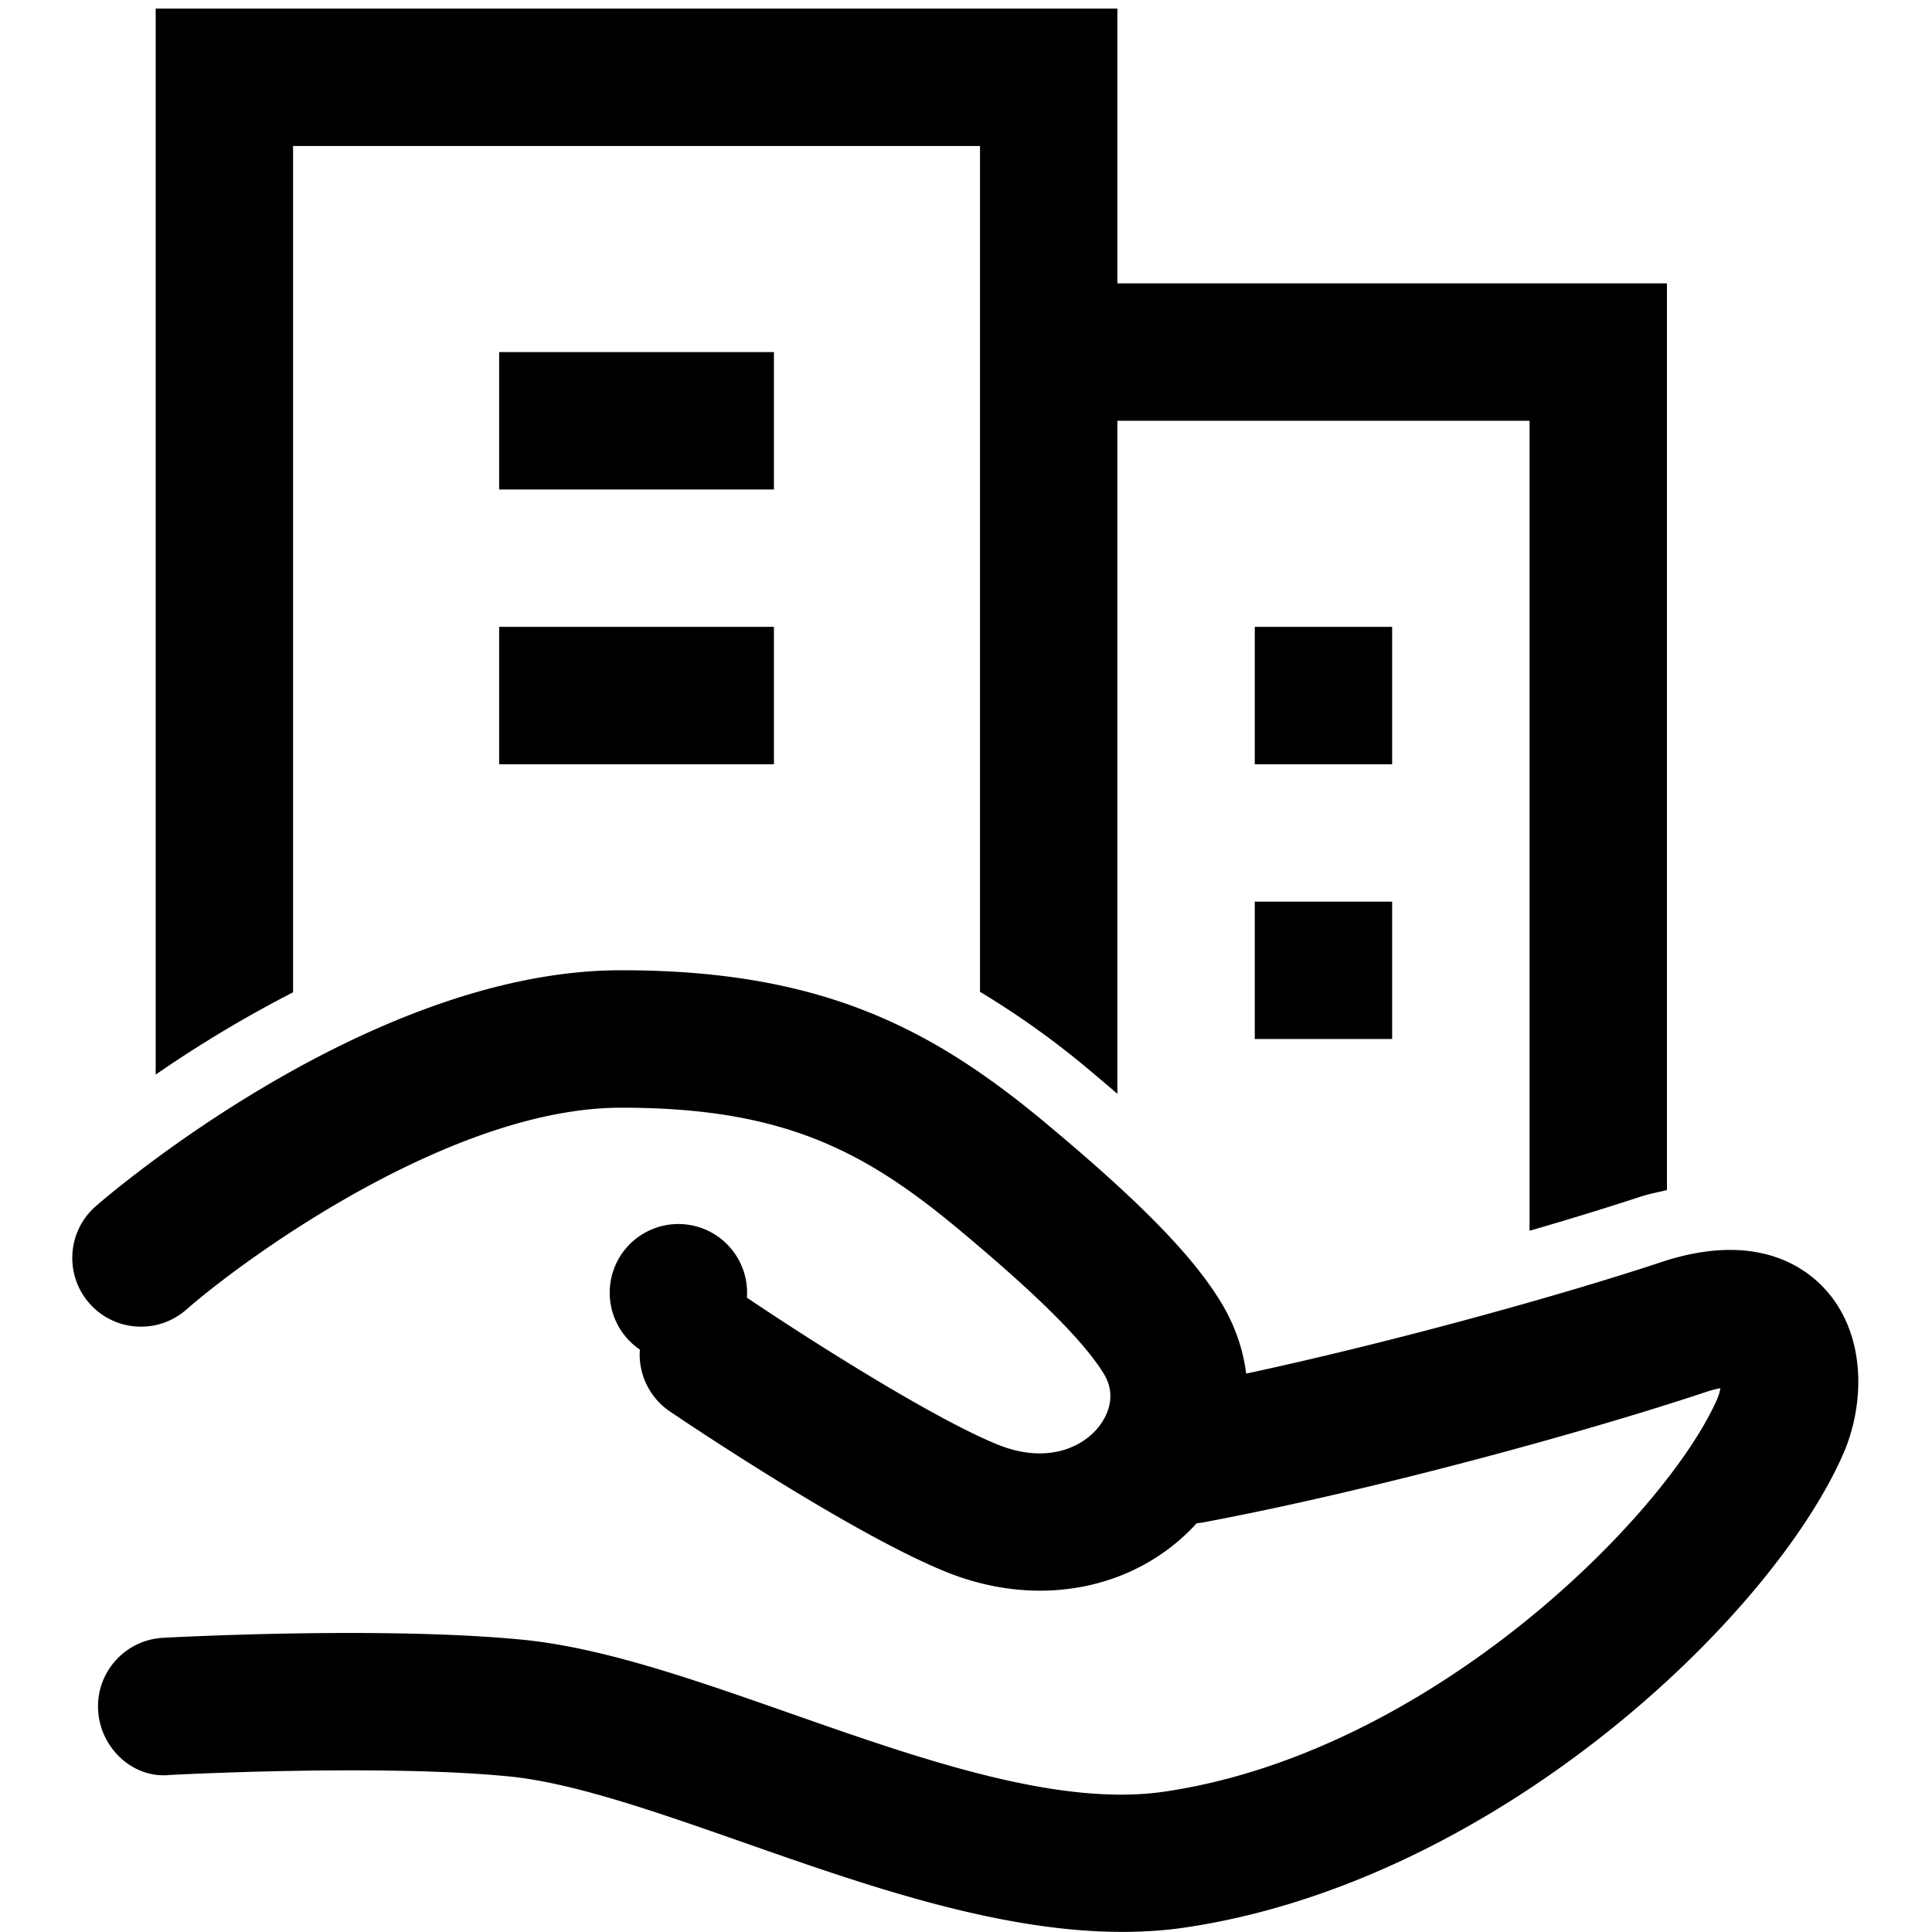
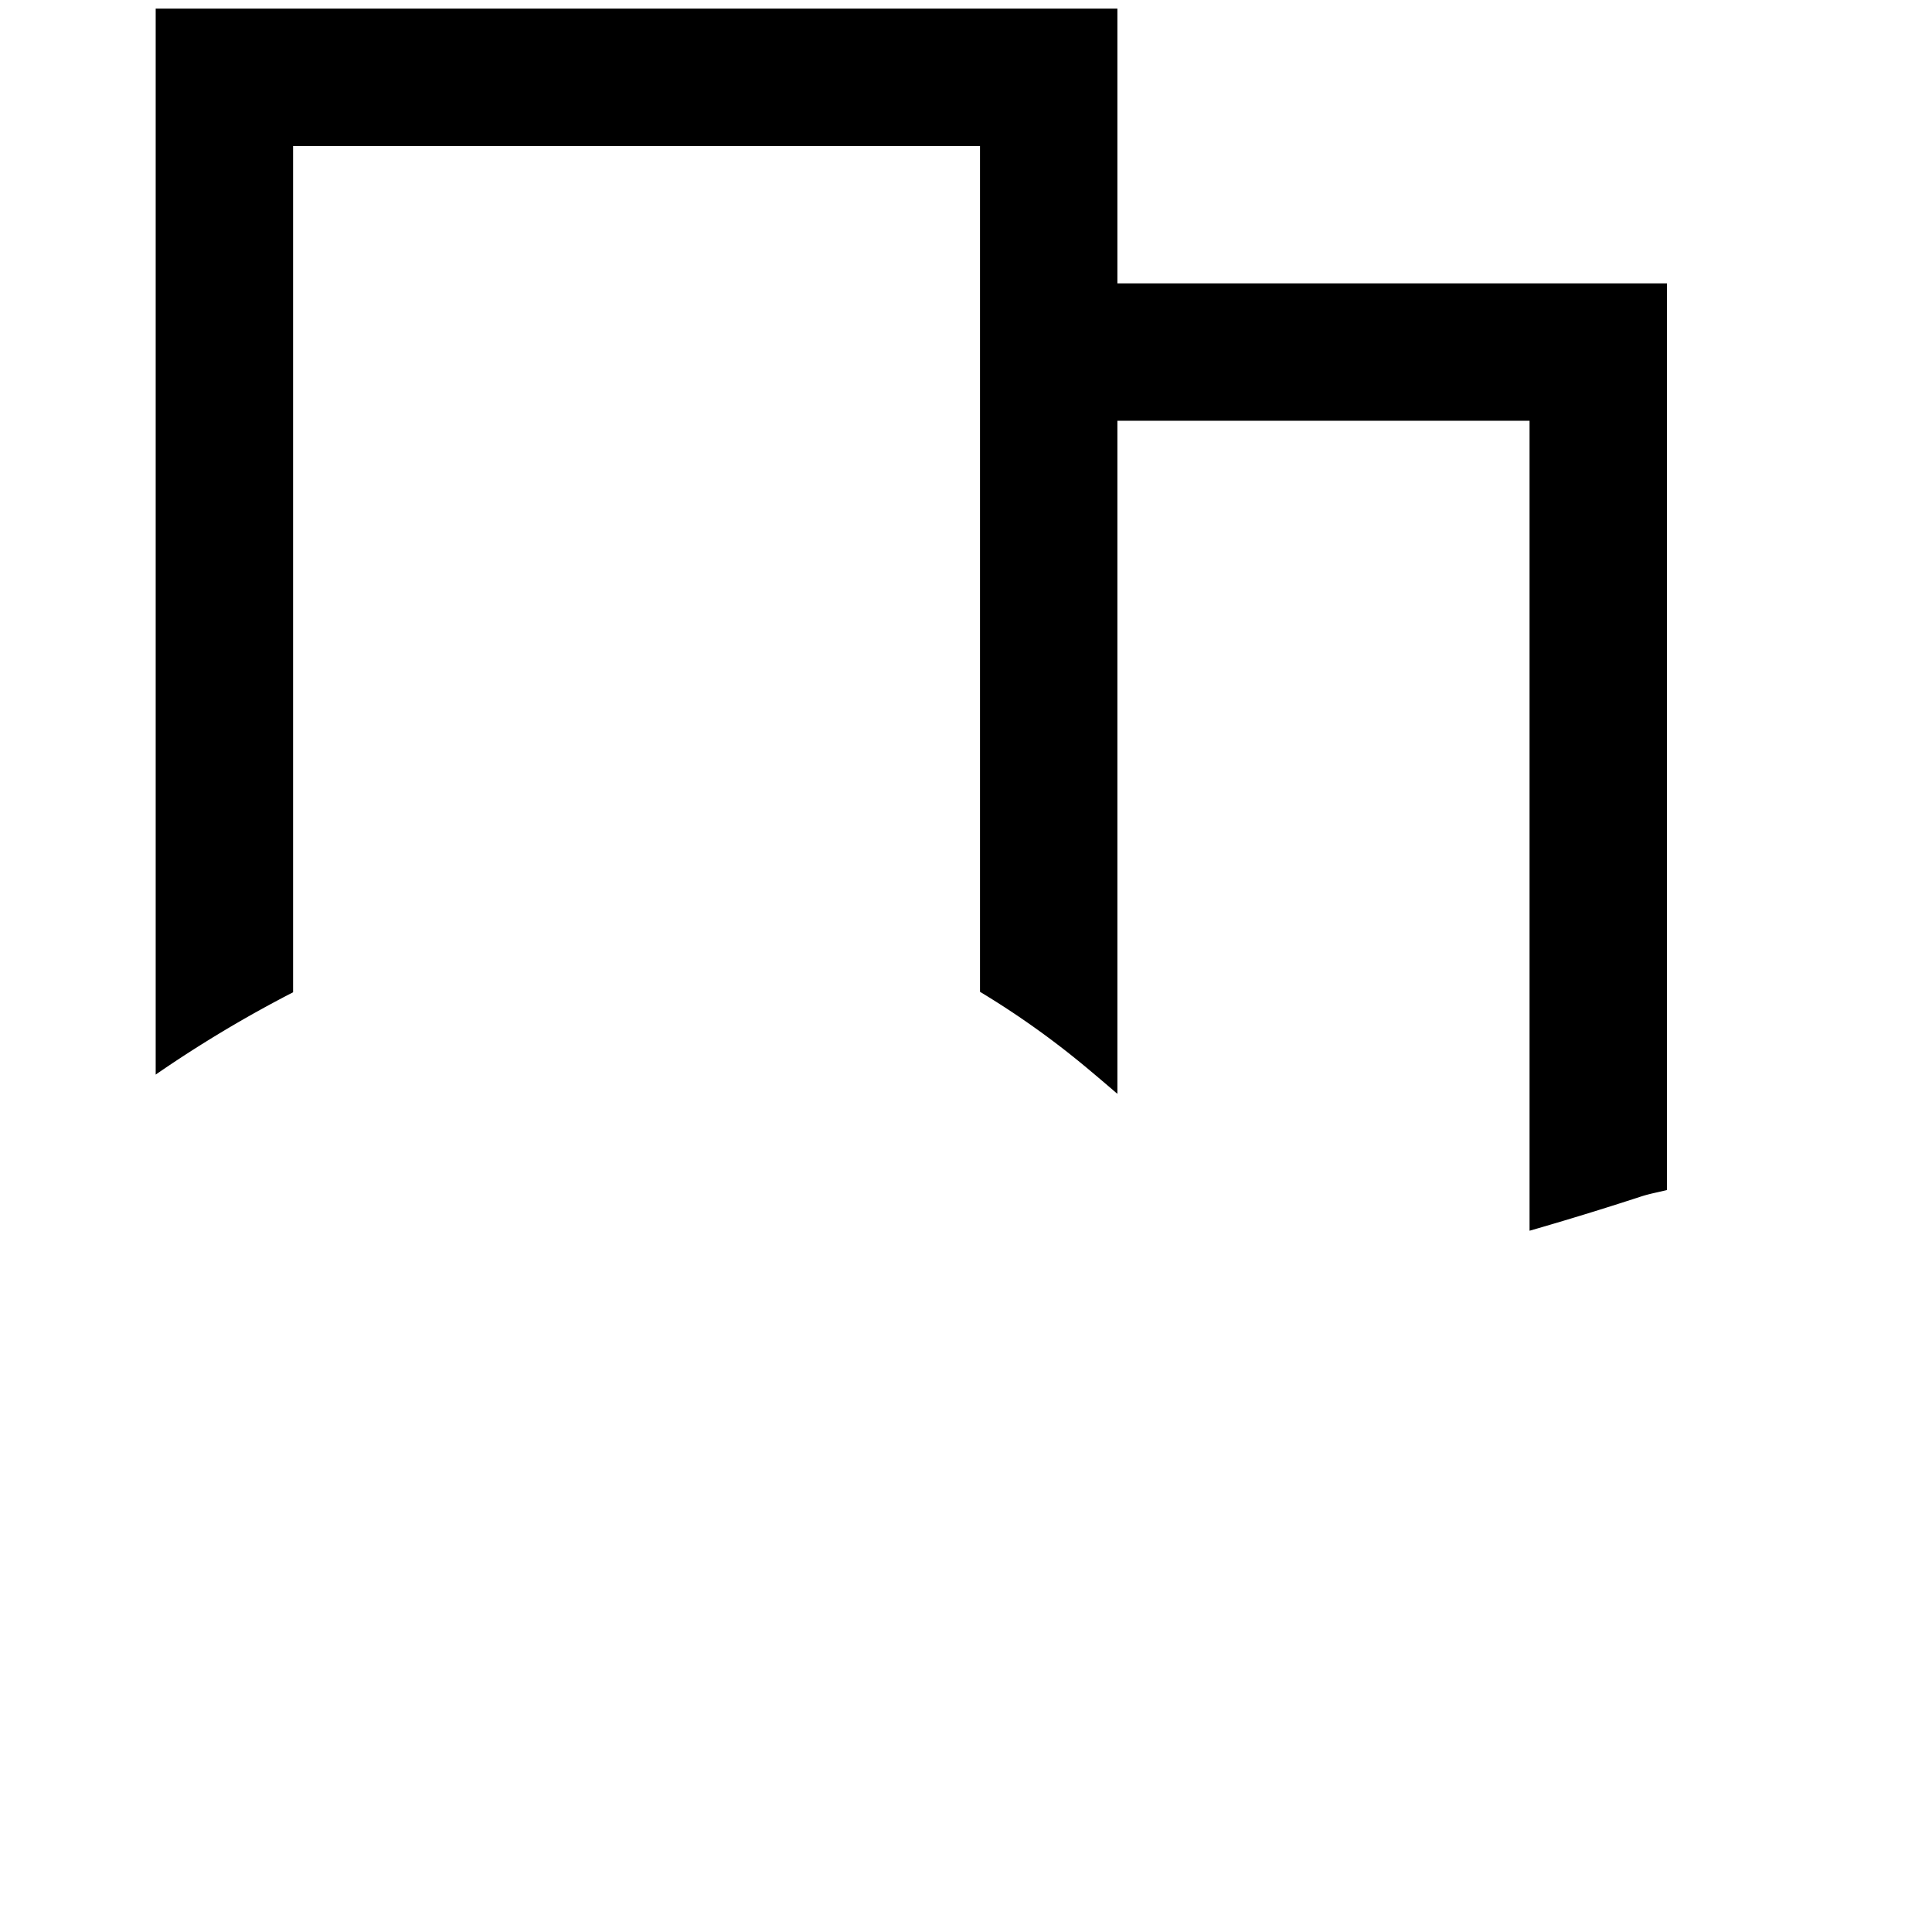
<svg xmlns="http://www.w3.org/2000/svg" t="1731762488068" class="icon" viewBox="0 0 1024 1024" version="1.1" p-id="13202" width="64" height="64">
-   <path d="M264.562 186.61h145.636v72.818h-145.636zM976.924 770.688C938.638 857.884 792.377 997.404 627.925 1021.653c-10.78 1.593-21.86 2.29-33.109 2.29-65.564 0.043-136.704-24.946-200.533-47.332-46.535-16.313-90.51-31.716-124.373-35.056-68.267-6.741-178.446-0.839-179.57-0.811-19.911 2.22-37.248-14.308-38.343-34.332-1.095-20.068 14.293-37.235 34.375-38.329 4.736-0.299 116.949-6.229 190.635 1.01 42.567 4.196 90.51 21.02 141.298 38.812 70.087 24.619 142.692 49.991 198.983 41.685 141.483-20.848 265.899-146.574 292.907-208.185 0.782-1.806 1.323-3.698 1.636-5.632-2.759 0.526-5.461 1.252-8.121 2.176-64.953 21.589-176.798 52.139-264.791 68.736-1.536 0.313-3.072 0.54-4.607 0.64-21.362 23.408-51.214 35.767-83.072 35.767-16.455 0-33.465-3.298-50.133-10.084-51.598-21.006-142.251-82.318-146.076-84.935a36.406 36.406 0 0 1-15.886-32.768 36.406 36.406 0 1 1 56.732-27.534c24.363 16.54 95.73 62.734 132.722 77.81 25.017 10.197 43.79 2.361 52.978-8.405 3.711-4.338 11.435-15.871 3.483-29.012-13.753-22.585-50.715-54.727-77.355-76.944-49.892-41.543-93.07-64.112-177.906-64.112h-1.124c-88.178 0.212-195.911 77.367-230.002 107.078-15.161 13.228-38.172 11.648-51.385-3.513-13.227-15.161-11.648-38.172 3.513-51.385 5.817-5.106 144.512-124.7 277.646-125.028h1.28c106.027 0 164.565 31.02 224.54 81.01 49.99 41.714 77.796 70.144 92.942 95.061 7.225 11.89 11.635 24.69 13.299 37.705 77.609-16.683 167.353-41.6 220.301-59.193 49.153-16.156 75.264 2.119 86.544 14.464 22.329 24.532 20.864 61.567 9.572 87.38zM264.562 332.245h145.636v72.818h-145.636zM665.06 477.881h72.804v72.818h-72.804zM665.06 332.245h72.804v72.818h-72.804z" p-id="13203" />
  <path d="M883.513 150.201V630.756c-4.665 1.166-9.116 1.906-14.094 3.541a1739.051 1739.051 0 0 1-58.724 18.02V223.019h-218.453v356.736l-1.764-1.493-0.37-0.326a1158.356 1158.356 0 0 0-12.43-10.553 453.983 453.983 0 0 0-58.254-41.7V77.383h-364.089V525.938a657.572 657.572 0 0 0-72.818 43.62V4.565h509.724v145.636h291.271z" p-id="13204" />
</svg>